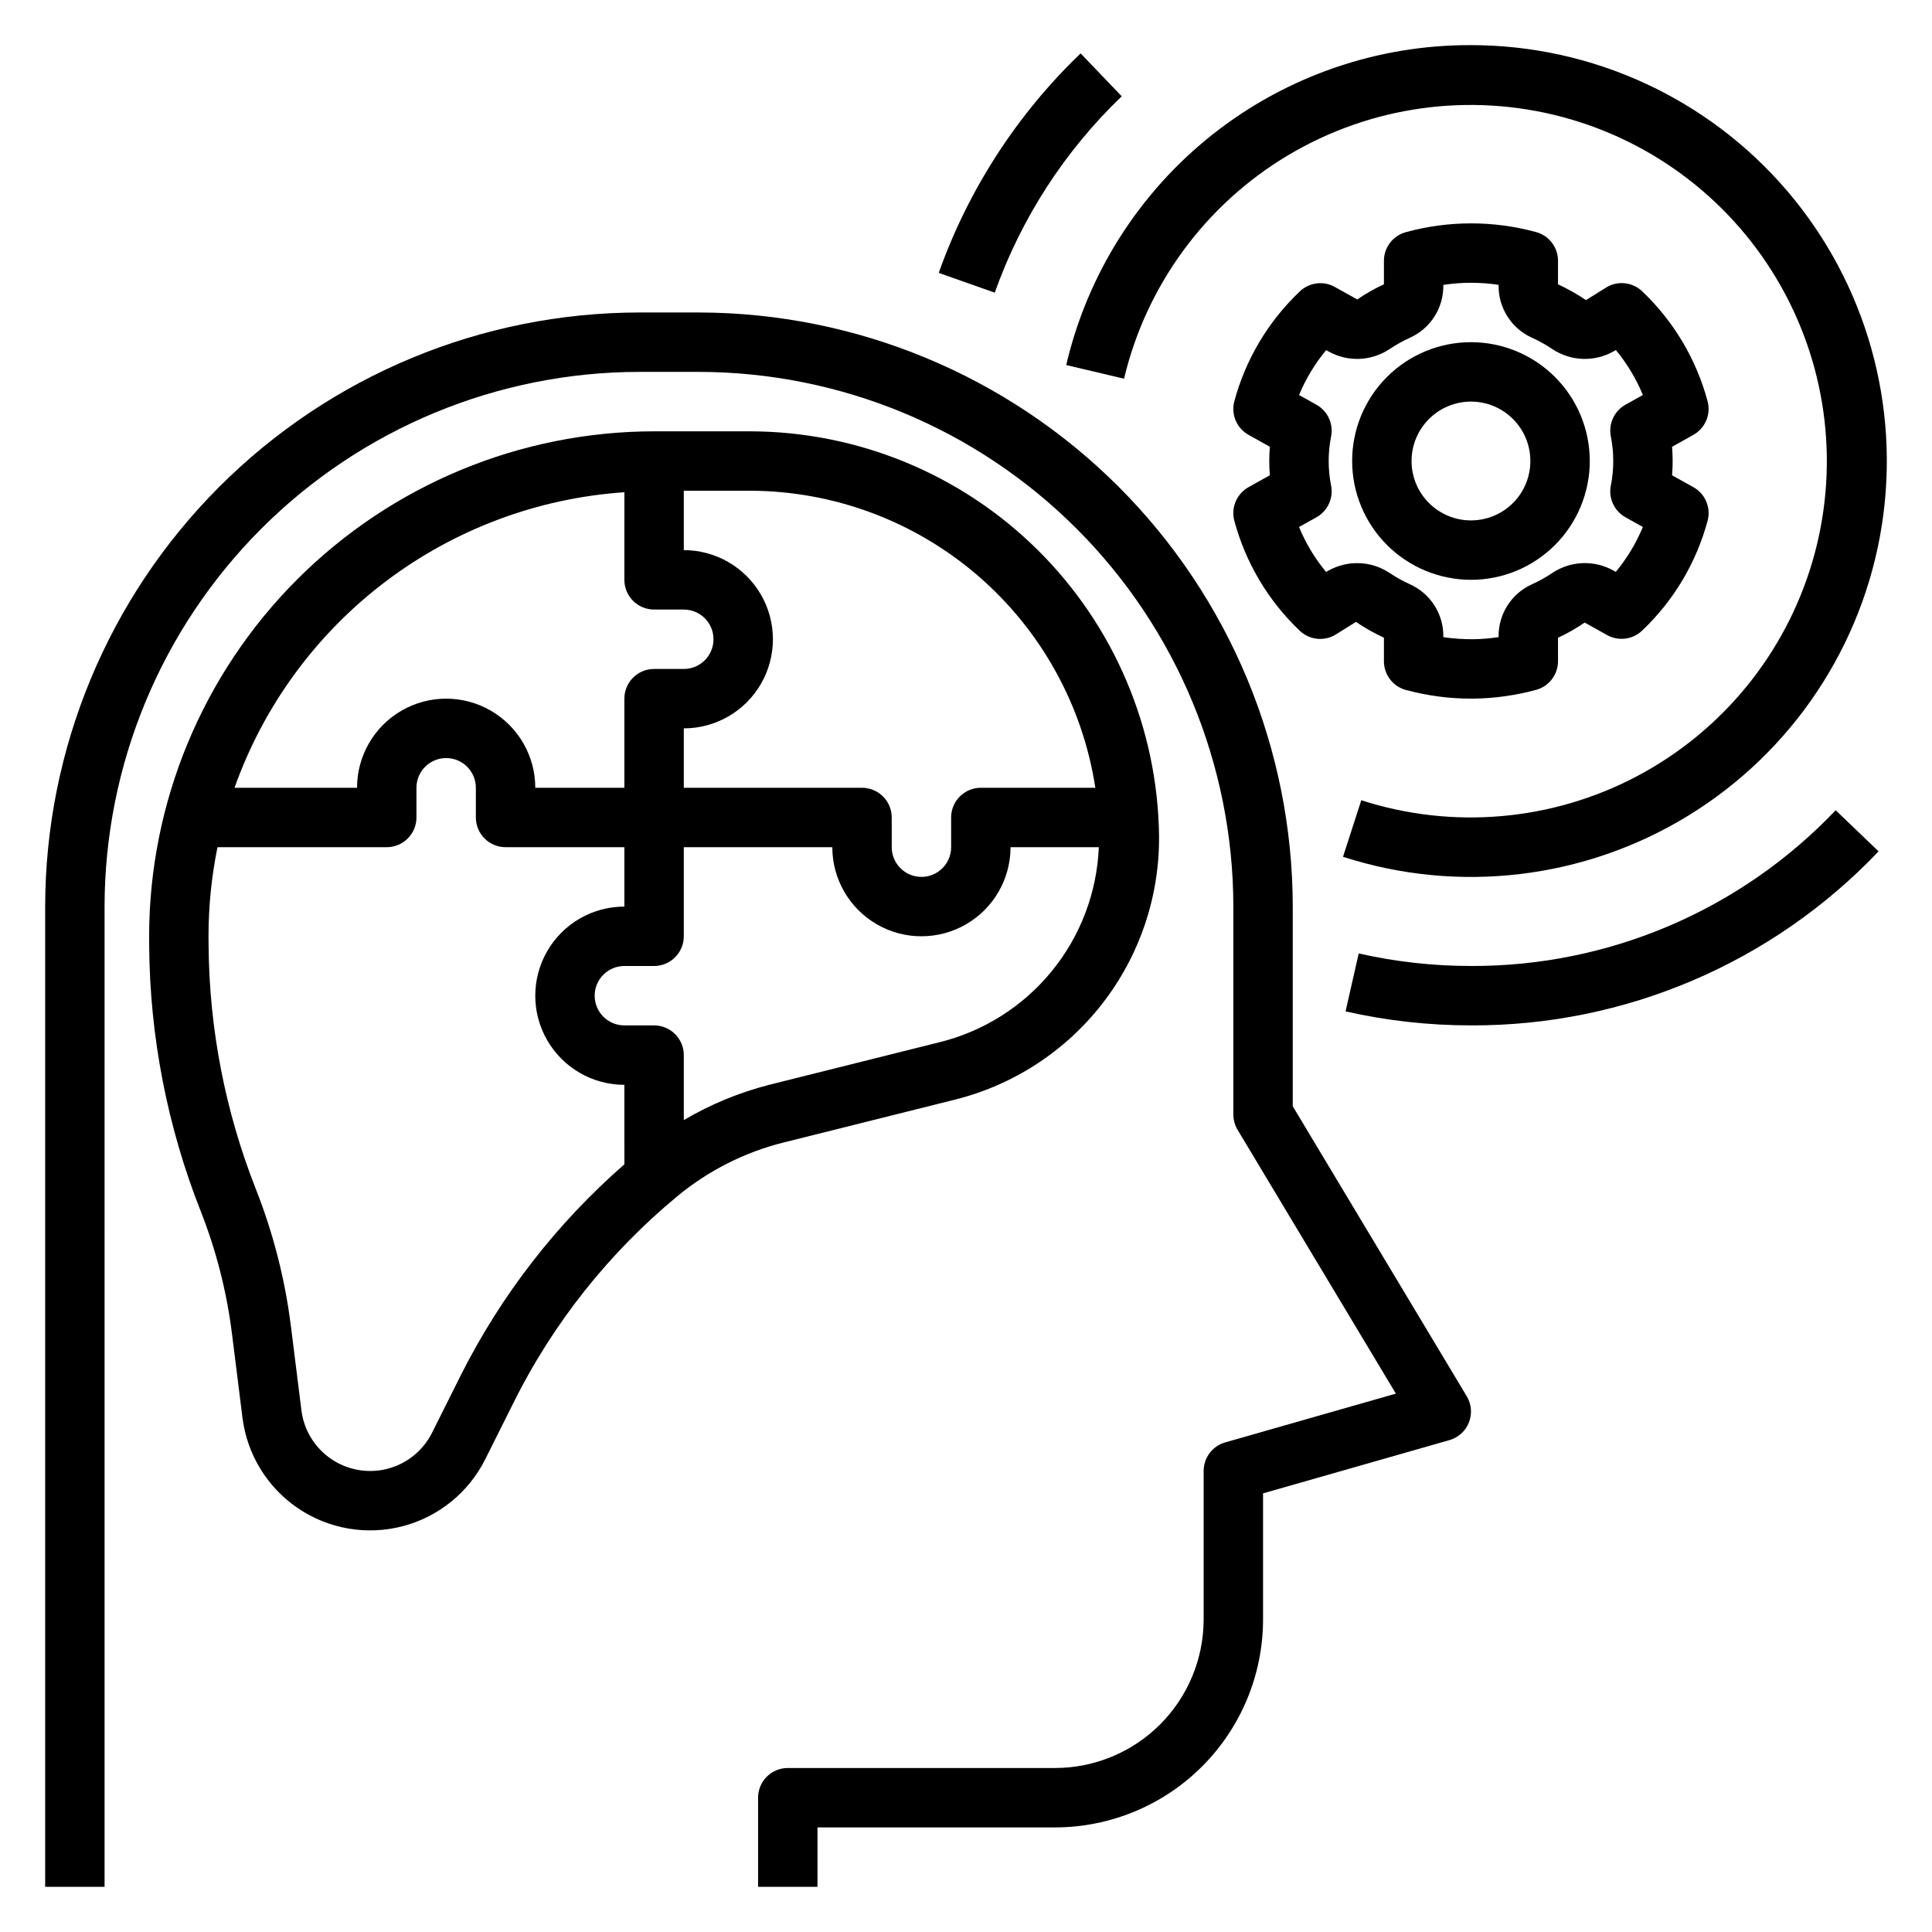
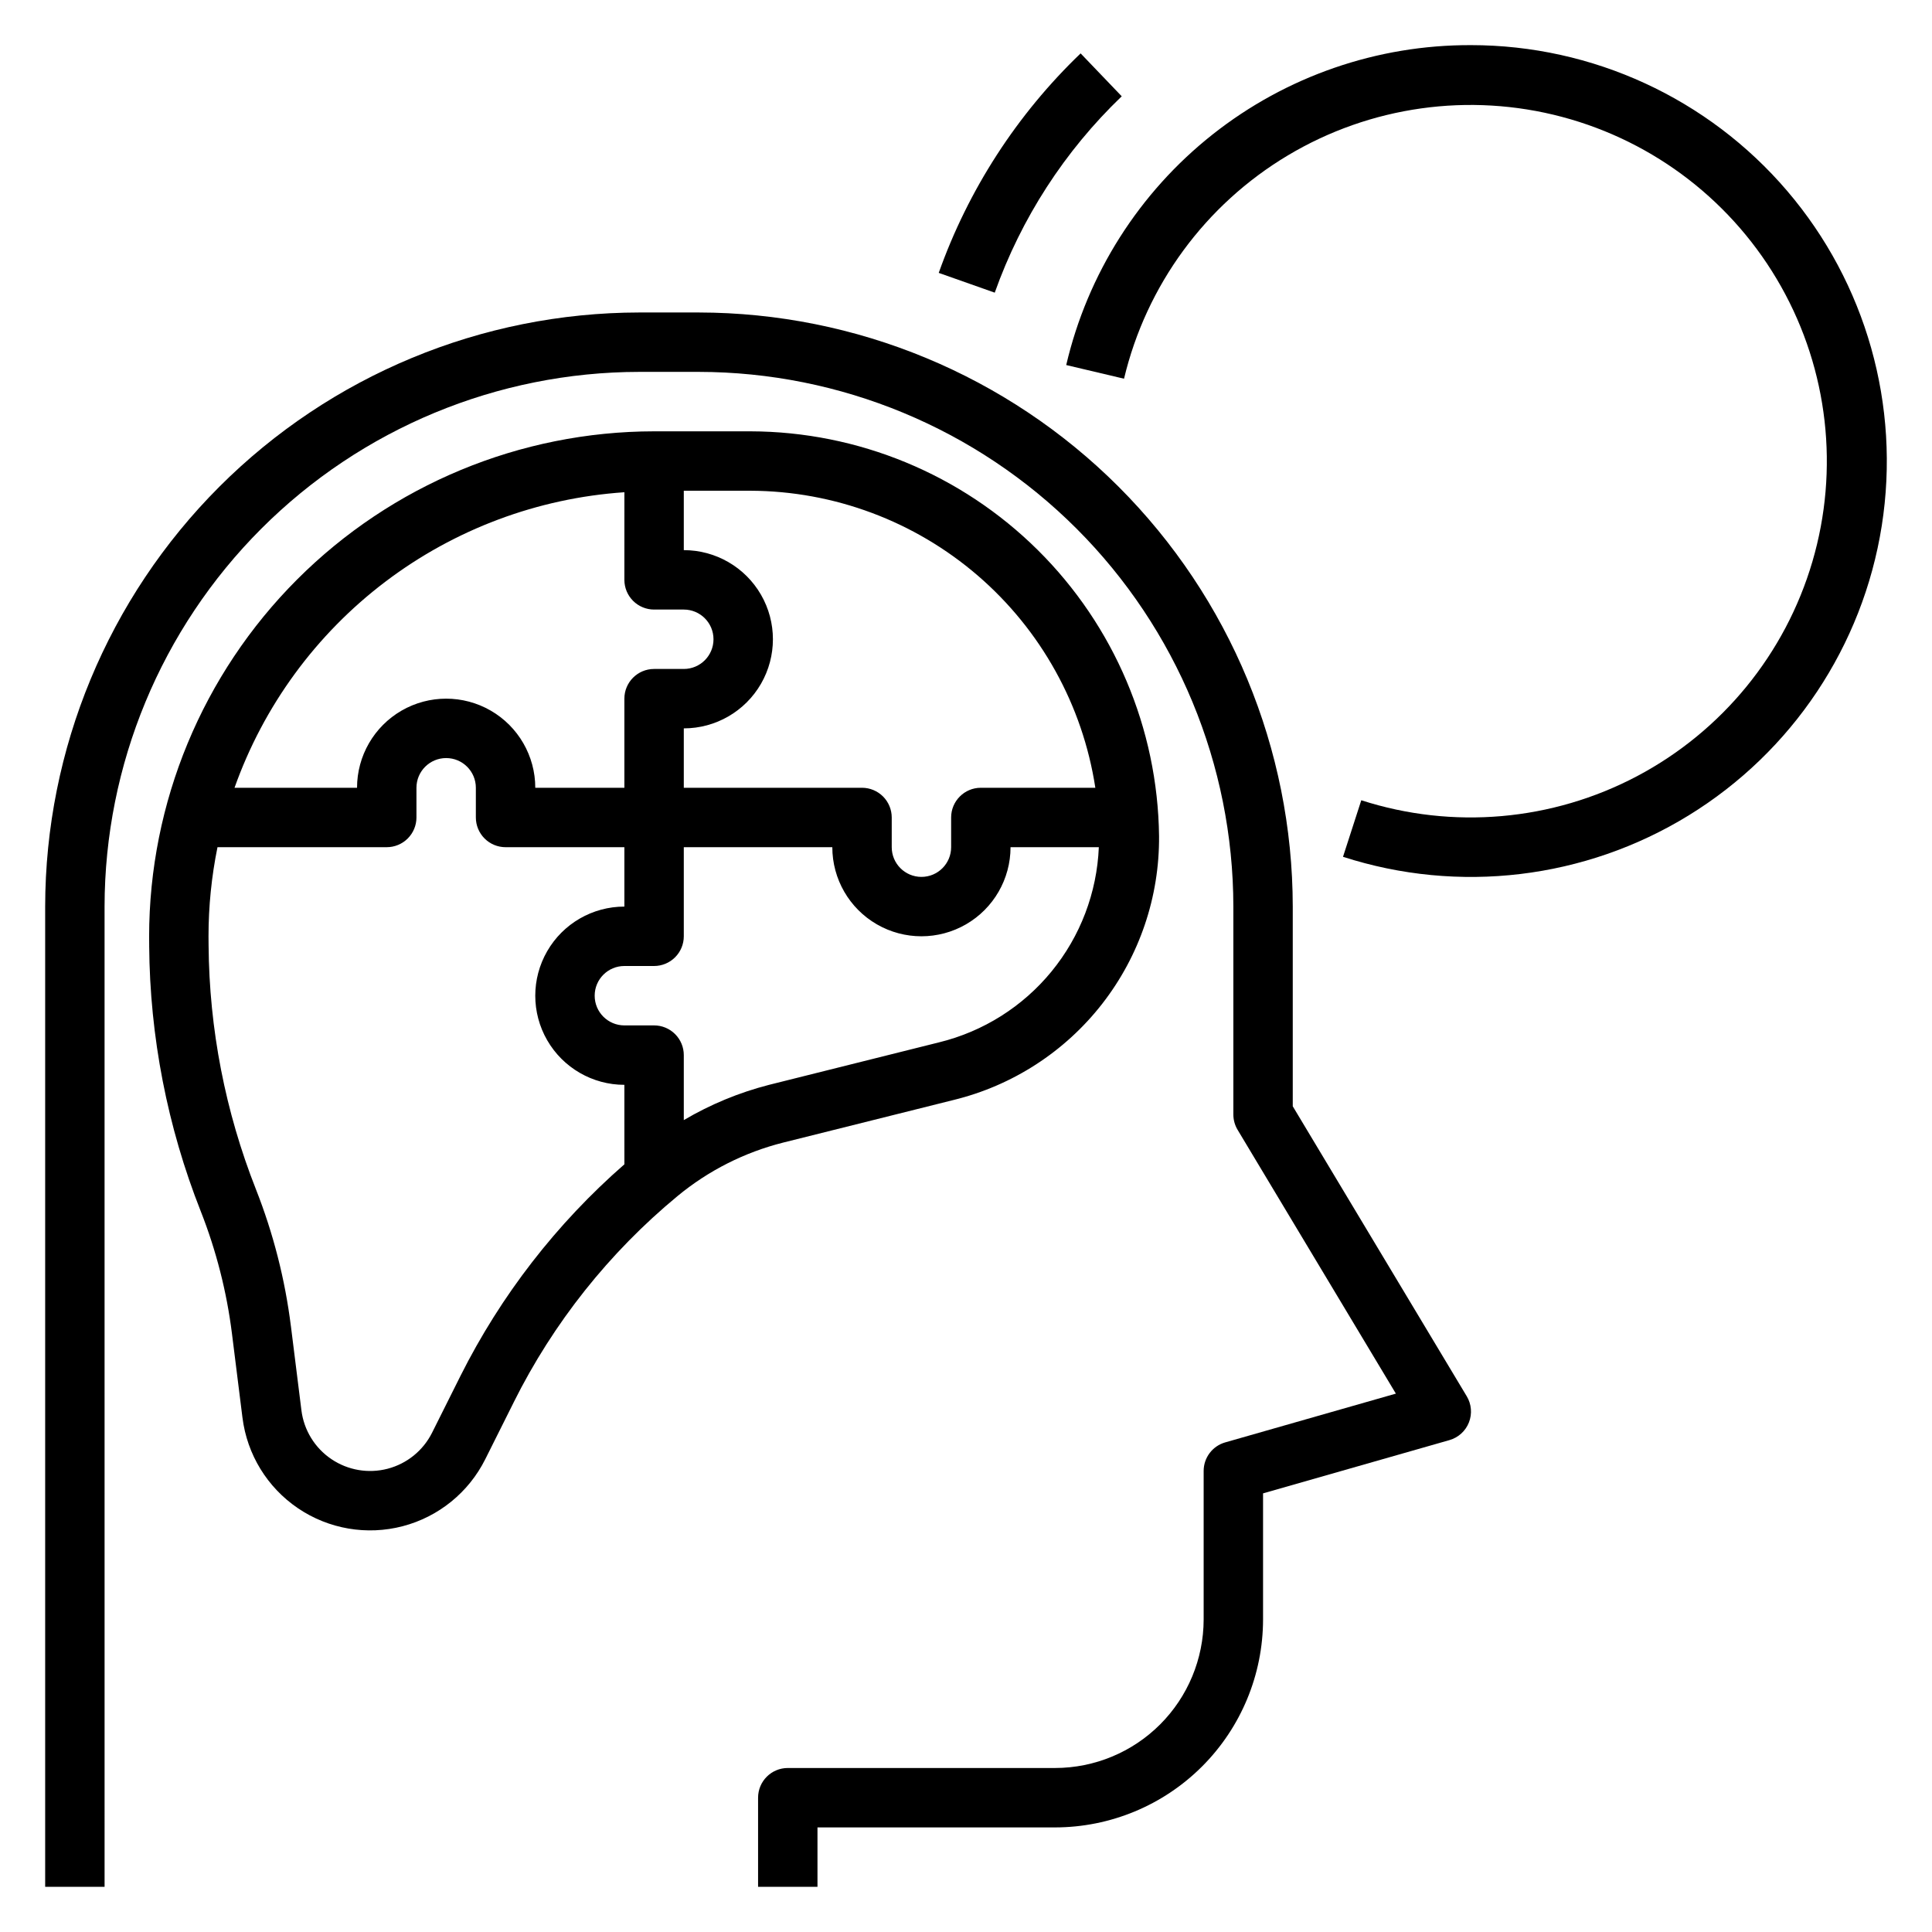
<svg xmlns="http://www.w3.org/2000/svg" fill="#000000" width="800px" height="800px" version="1.1" viewBox="144 144 512 512">
  <g>
-     <path d="m471.11 282.01c2.984 11.125 8.984 21.207 17.336 29.141 2.496 2.379 6.25 2.856 9.262 1.172l5.633-3.504v-0.004c2.356 1.59 4.832 2.988 7.414 4.188v6.25c0 3.562 2.394 6.684 5.836 7.602 5.625 1.516 11.422 2.289 17.25 2.293 0.27 0 0.539 0 0.809-0.004h-0.004c5.543-0.086 11.055-0.863 16.406-2.316 3.441-0.922 5.836-4.039 5.836-7.602v-6.223c2.465-1.129 4.828-2.473 7.059-4.019l5.953 3.32 0.004 0.004c3.012 1.672 6.762 1.195 9.262-1.176 8.359-7.922 14.371-18 17.367-29.121 0.93-3.484-0.625-7.152-3.773-8.906l-5.641-3.148c0.102-1.27 0.148-2.523 0.148-3.781 0-1.242-0.051-2.5-0.152-3.777l5.644-3.152v-0.004c3.144-1.754 4.695-5.422 3.769-8.902-2.984-11.125-8.984-21.211-17.336-29.145-2.5-2.379-6.258-2.852-9.27-1.168l-5.625 3.504h0.004c-2.356-1.59-4.836-2.992-7.414-4.188v-6.25c0-3.562-2.394-6.684-5.84-7.602-11.281-3.07-23.184-3.062-34.461 0.027-3.441 0.922-5.832 4.039-5.832 7.602v6.223c-2.469 1.129-4.832 2.473-7.062 4.019l-5.953-3.32v-0.004c-3.012-1.676-6.766-1.199-9.266 1.18-8.359 7.922-14.367 17.996-17.363 29.117-0.93 3.481 0.621 7.148 3.766 8.906l5.644 3.152c-0.105 1.281-0.156 2.539-0.152 3.777 0 1.258 0.051 2.512 0.148 3.777l-5.644 3.152 0.004 0.004c-3.144 1.758-4.695 5.426-3.766 8.906zm25.656-9.266c-0.871-4.336-0.871-8.805 0-13.145 0.633-3.328-0.938-6.688-3.894-8.34l-4.609-2.574v-0.004c1.785-4.301 4.207-8.309 7.176-11.895l0.57 0.32c2.481 1.402 5.297 2.094 8.145 2s5.613-0.969 7.996-2.531c1.777-1.199 3.652-2.242 5.609-3.121 2.617-1.203 4.832-3.133 6.383-5.562 1.551-2.426 2.367-5.25 2.356-8.129v-0.266c4.856-0.742 9.793-0.746 14.645-0.012v0.277c-0.012 2.879 0.809 5.703 2.356 8.129 1.551 2.43 3.769 4.359 6.387 5.562 1.953 0.879 3.832 1.922 5.609 3.125 2.379 1.562 5.144 2.438 7.988 2.531 2.848 0.094 5.664-0.602 8.141-2l0.602-0.34h0.004c2.961 3.59 5.375 7.606 7.152 11.906l-4.617 2.578v0.004c-2.961 1.652-4.527 5.019-3.887 8.352 0.871 4.332 0.871 8.793 0 13.121-0.641 3.332 0.93 6.699 3.891 8.352l4.609 2.574v0.004c-1.785 4.301-4.203 8.309-7.176 11.895l-0.57-0.32c-2.477-1.402-5.297-2.094-8.145-2-2.848 0.094-5.613 0.969-7.992 2.531-1.777 1.199-3.652 2.242-5.606 3.121-2.621 1.203-4.836 3.133-6.387 5.559-1.551 2.43-2.371 5.254-2.359 8.133v0.266c-2.215 0.34-4.449 0.523-6.691 0.555-2.66 0.02-5.32-0.164-7.953-0.543v-0.277c0.012-2.879-0.805-5.703-2.356-8.129-1.551-2.43-3.766-4.359-6.383-5.562-1.957-0.879-3.832-1.922-5.609-3.125-2.383-1.555-5.144-2.43-7.992-2.523-2.844-0.094-5.656 0.598-8.137 1.992l-0.605 0.34c-2.969-3.594-5.379-7.606-7.16-11.91l4.617-2.574v-0.004c2.957-1.652 4.527-5.012 3.894-8.34z" />
-     <path d="m533.82 297.66c8.352 0 16.359-3.32 22.266-9.223 5.902-5.906 9.223-13.918 9.223-22.266 0-8.352-3.32-16.363-9.223-22.266-5.906-5.906-13.914-9.223-22.266-9.223-8.352 0-16.363 3.316-22.266 9.223-5.906 5.902-9.223 13.914-9.223 22.266 0.008 8.348 3.328 16.352 9.23 22.254 5.906 5.902 13.91 9.223 22.258 9.234zm0-47.23v-0.004c4.176 0 8.18 1.66 11.133 4.613 2.953 2.949 4.609 6.957 4.609 11.133s-1.656 8.18-4.609 11.133c-2.953 2.949-6.957 4.609-11.133 4.609s-8.18-1.66-11.133-4.609c-2.953-2.953-4.613-6.957-4.613-11.133 0.004-4.176 1.664-8.18 4.617-11.129 2.949-2.953 6.953-4.613 11.129-4.617z" />
    <path d="m171.71 384.25c0.043-37.566 14.984-73.582 41.547-100.15 26.566-26.562 62.582-41.504 100.15-41.547h15.742c37.57 0.043 73.586 14.984 100.15 41.547 26.566 26.566 41.508 62.582 41.551 100.15v55.105c0 1.426 0.387 2.828 1.121 4.051l41.949 69.918-45.234 12.926c-3.379 0.965-5.707 4.055-5.707 7.57v39.359c-0.016 10.434-4.164 20.438-11.543 27.816s-17.383 11.531-27.82 11.543h-70.848c-4.348 0-7.871 3.523-7.871 7.871v23.617h15.742v-15.742h62.977c14.609-0.02 28.617-5.828 38.949-16.16 10.328-10.328 16.141-24.336 16.156-38.945v-33.422l49.395-14.113c2.356-0.676 4.262-2.402 5.16-4.68 0.898-2.277 0.688-4.844-0.574-6.941l-46.109-76.848v-52.926c-0.047-41.742-16.648-81.758-46.164-111.27s-69.535-46.117-111.28-46.168h-15.742c-41.742 0.051-81.758 16.652-111.27 46.168-29.516 29.516-46.121 69.531-46.168 111.27v259.78h15.746z" />
    <path d="m396.69 435.51c15.633-3.816 29.516-12.797 39.402-25.488 9.887-12.695 15.195-28.352 15.07-44.441-0.344-28.516-11.895-55.754-32.152-75.824-20.258-20.074-47.598-31.371-76.117-31.453h-25.551c-35.492 0.043-69.516 14.164-94.605 39.266-25.086 25.102-39.195 59.133-39.219 94.621l0.02 2.488h-0.004c0.184 24.07 4.812 47.902 13.656 70.293 4.109 10.434 6.894 21.344 8.285 32.469l2.781 22.258h0.004c1.215 9.75 6.578 18.5 14.715 24.008 8.133 5.508 18.246 7.238 27.75 4.754 9.504-2.488 17.473-8.953 21.867-17.738l7.539-15.078-0.004-0.004c10.5-21.062 25.297-39.688 43.438-54.68 8.168-6.746 17.742-11.586 28.016-14.172zm-71.477-161.46h17.68c22.113 0.078 43.473 8.055 60.227 22.484 16.754 14.434 27.805 34.375 31.156 56.234h-30.344c-4.348 0-7.871 3.523-7.871 7.871v7.875c0 4.348-3.523 7.871-7.871 7.871s-7.871-3.523-7.871-7.871v-7.875c0-2.086-0.832-4.09-2.309-5.566-1.477-1.473-3.477-2.305-5.566-2.305h-47.23v-15.742c8.438 0 16.234-4.504 20.453-11.809 4.219-7.309 4.219-16.309 0-23.617-4.219-7.305-12.016-11.809-20.453-11.809zm-15.742 0.398-0.004 23.219c0 2.086 0.832 4.09 2.309 5.566 1.477 1.473 3.477 2.305 5.566 2.305h7.871c4.348 0 7.871 3.523 7.871 7.871s-3.523 7.871-7.871 7.871h-7.871c-4.348 0-7.875 3.523-7.875 7.871v23.617h-23.617 0.004c0-8.438-4.504-16.234-11.809-20.453-7.309-4.219-16.309-4.219-23.617 0-7.305 4.219-11.809 12.016-11.809 20.453h-32.469c7.711-21.703 21.602-40.684 39.957-54.598 18.355-13.914 40.379-22.16 63.359-23.723zm0 178.11h-0.004c-17.973 15.684-32.719 34.719-43.422 56.039l-7.539 15.078c-2.363 4.731-6.652 8.211-11.766 9.551-5.117 1.336-10.562 0.406-14.941-2.559-4.379-2.965-7.266-7.676-7.918-12.922l-2.781-22.258-0.004-0.004c-1.555-12.438-4.668-24.629-9.262-36.289-8.129-20.59-12.387-42.508-12.555-64.648l-0.02-2.422c0-7.93 0.797-15.844 2.379-23.613h44.852c2.09 0 4.094-0.832 5.566-2.309 1.477-1.477 2.309-3.477 2.309-5.566v-7.871c0-4.348 3.523-7.871 7.871-7.871 4.348 0 7.871 3.523 7.871 7.871v7.871c0 2.09 0.832 4.09 2.305 5.566 1.477 1.477 3.481 2.309 5.566 2.309h31.488v15.742c-8.438 0-16.23 4.5-20.449 11.809s-4.219 16.309 0 23.617c4.219 7.305 12.012 11.809 20.449 11.809zm15.742-11.715v-17.23c0-2.086-0.828-4.09-2.305-5.566-1.477-1.477-3.481-2.305-5.566-2.305h-7.875c-4.348 0-7.871-3.523-7.871-7.871s3.523-7.871 7.871-7.871h7.875c2.086 0 4.09-0.832 5.566-2.309 1.477-1.477 2.305-3.477 2.305-5.566v-23.613h39.359c0 8.438 4.5 16.23 11.809 20.449 7.305 4.219 16.309 4.219 23.617 0 7.305-4.219 11.805-12.012 11.805-20.449h23.398c-0.496 12.043-4.891 23.602-12.527 32.93s-18.094 15.922-29.805 18.789l-45.109 11.277c-7.918 2.039-15.508 5.18-22.547 9.332z" />
    <path d="m533.82 155.96c-24.836-0.086-48.961 8.254-68.445 23.652-19.48 15.398-33.164 36.949-38.816 61.129l15.32 3.621c5.898-24.773 21.551-46.113 43.41-59.176 21.859-13.066 48.07-16.746 72.684-10.203 24.609 6.539 45.535 22.746 58.023 44.938 12.492 22.191 15.484 48.488 8.305 72.922-7.18 24.434-23.926 44.93-46.434 56.836-22.512 11.906-48.879 14.215-73.113 6.398l-4.844 14.984c30.664 9.91 64.133 5.906 91.594-10.965 27.461-16.871 46.16-44.914 51.18-76.75 5.016-31.836-4.148-64.273-25.086-88.773s-51.551-38.609-83.777-38.613z" />
-     <path d="m641.84 369.62-11.371-10.895c-25.164 26.473-60.125 41.402-96.648 41.27-10.008 0.004-19.988-1.109-29.75-3.32l-3.484 15.352 0.004 0.004c10.902 2.465 22.051 3.711 33.23 3.707 40.82 0.152 79.895-16.531 108.02-46.117z" />
    <path d="m441.27 169.52-10.895-11.371c-16.891 16.199-29.766 36.117-37.602 58.168l14.844 5.242c7.016-19.727 18.539-37.547 33.652-52.039z" />
  </g>
</svg>